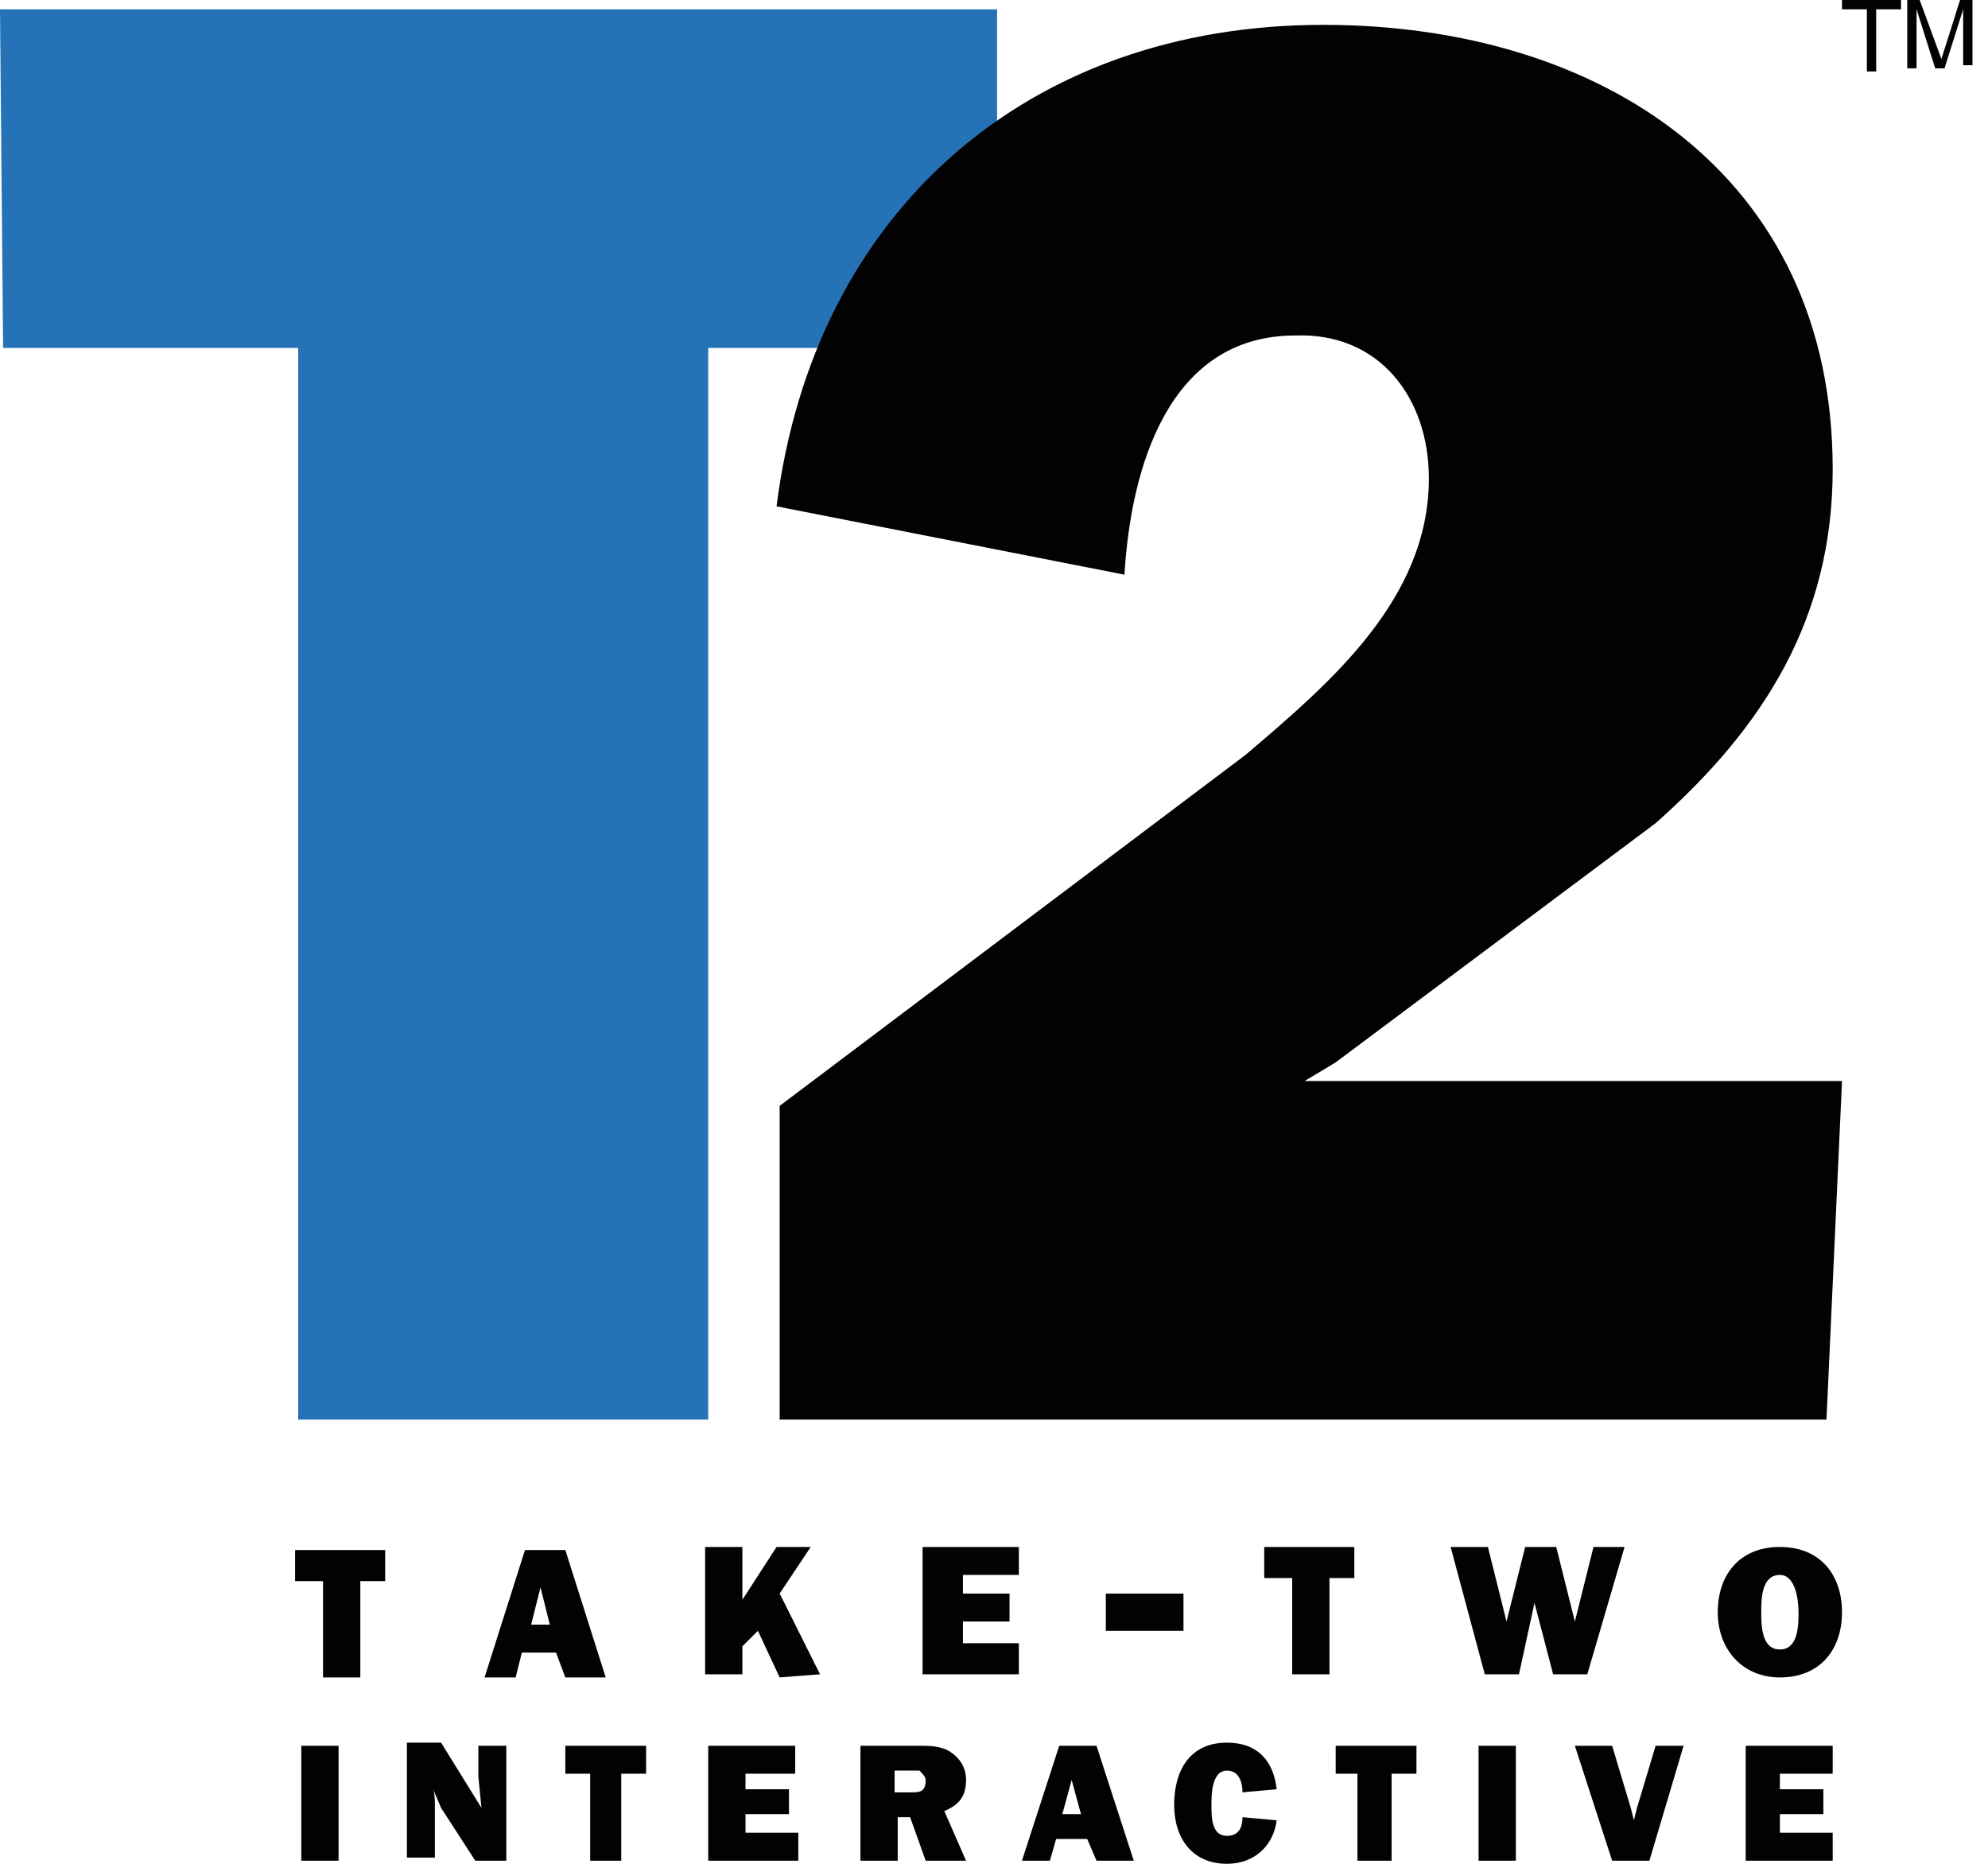
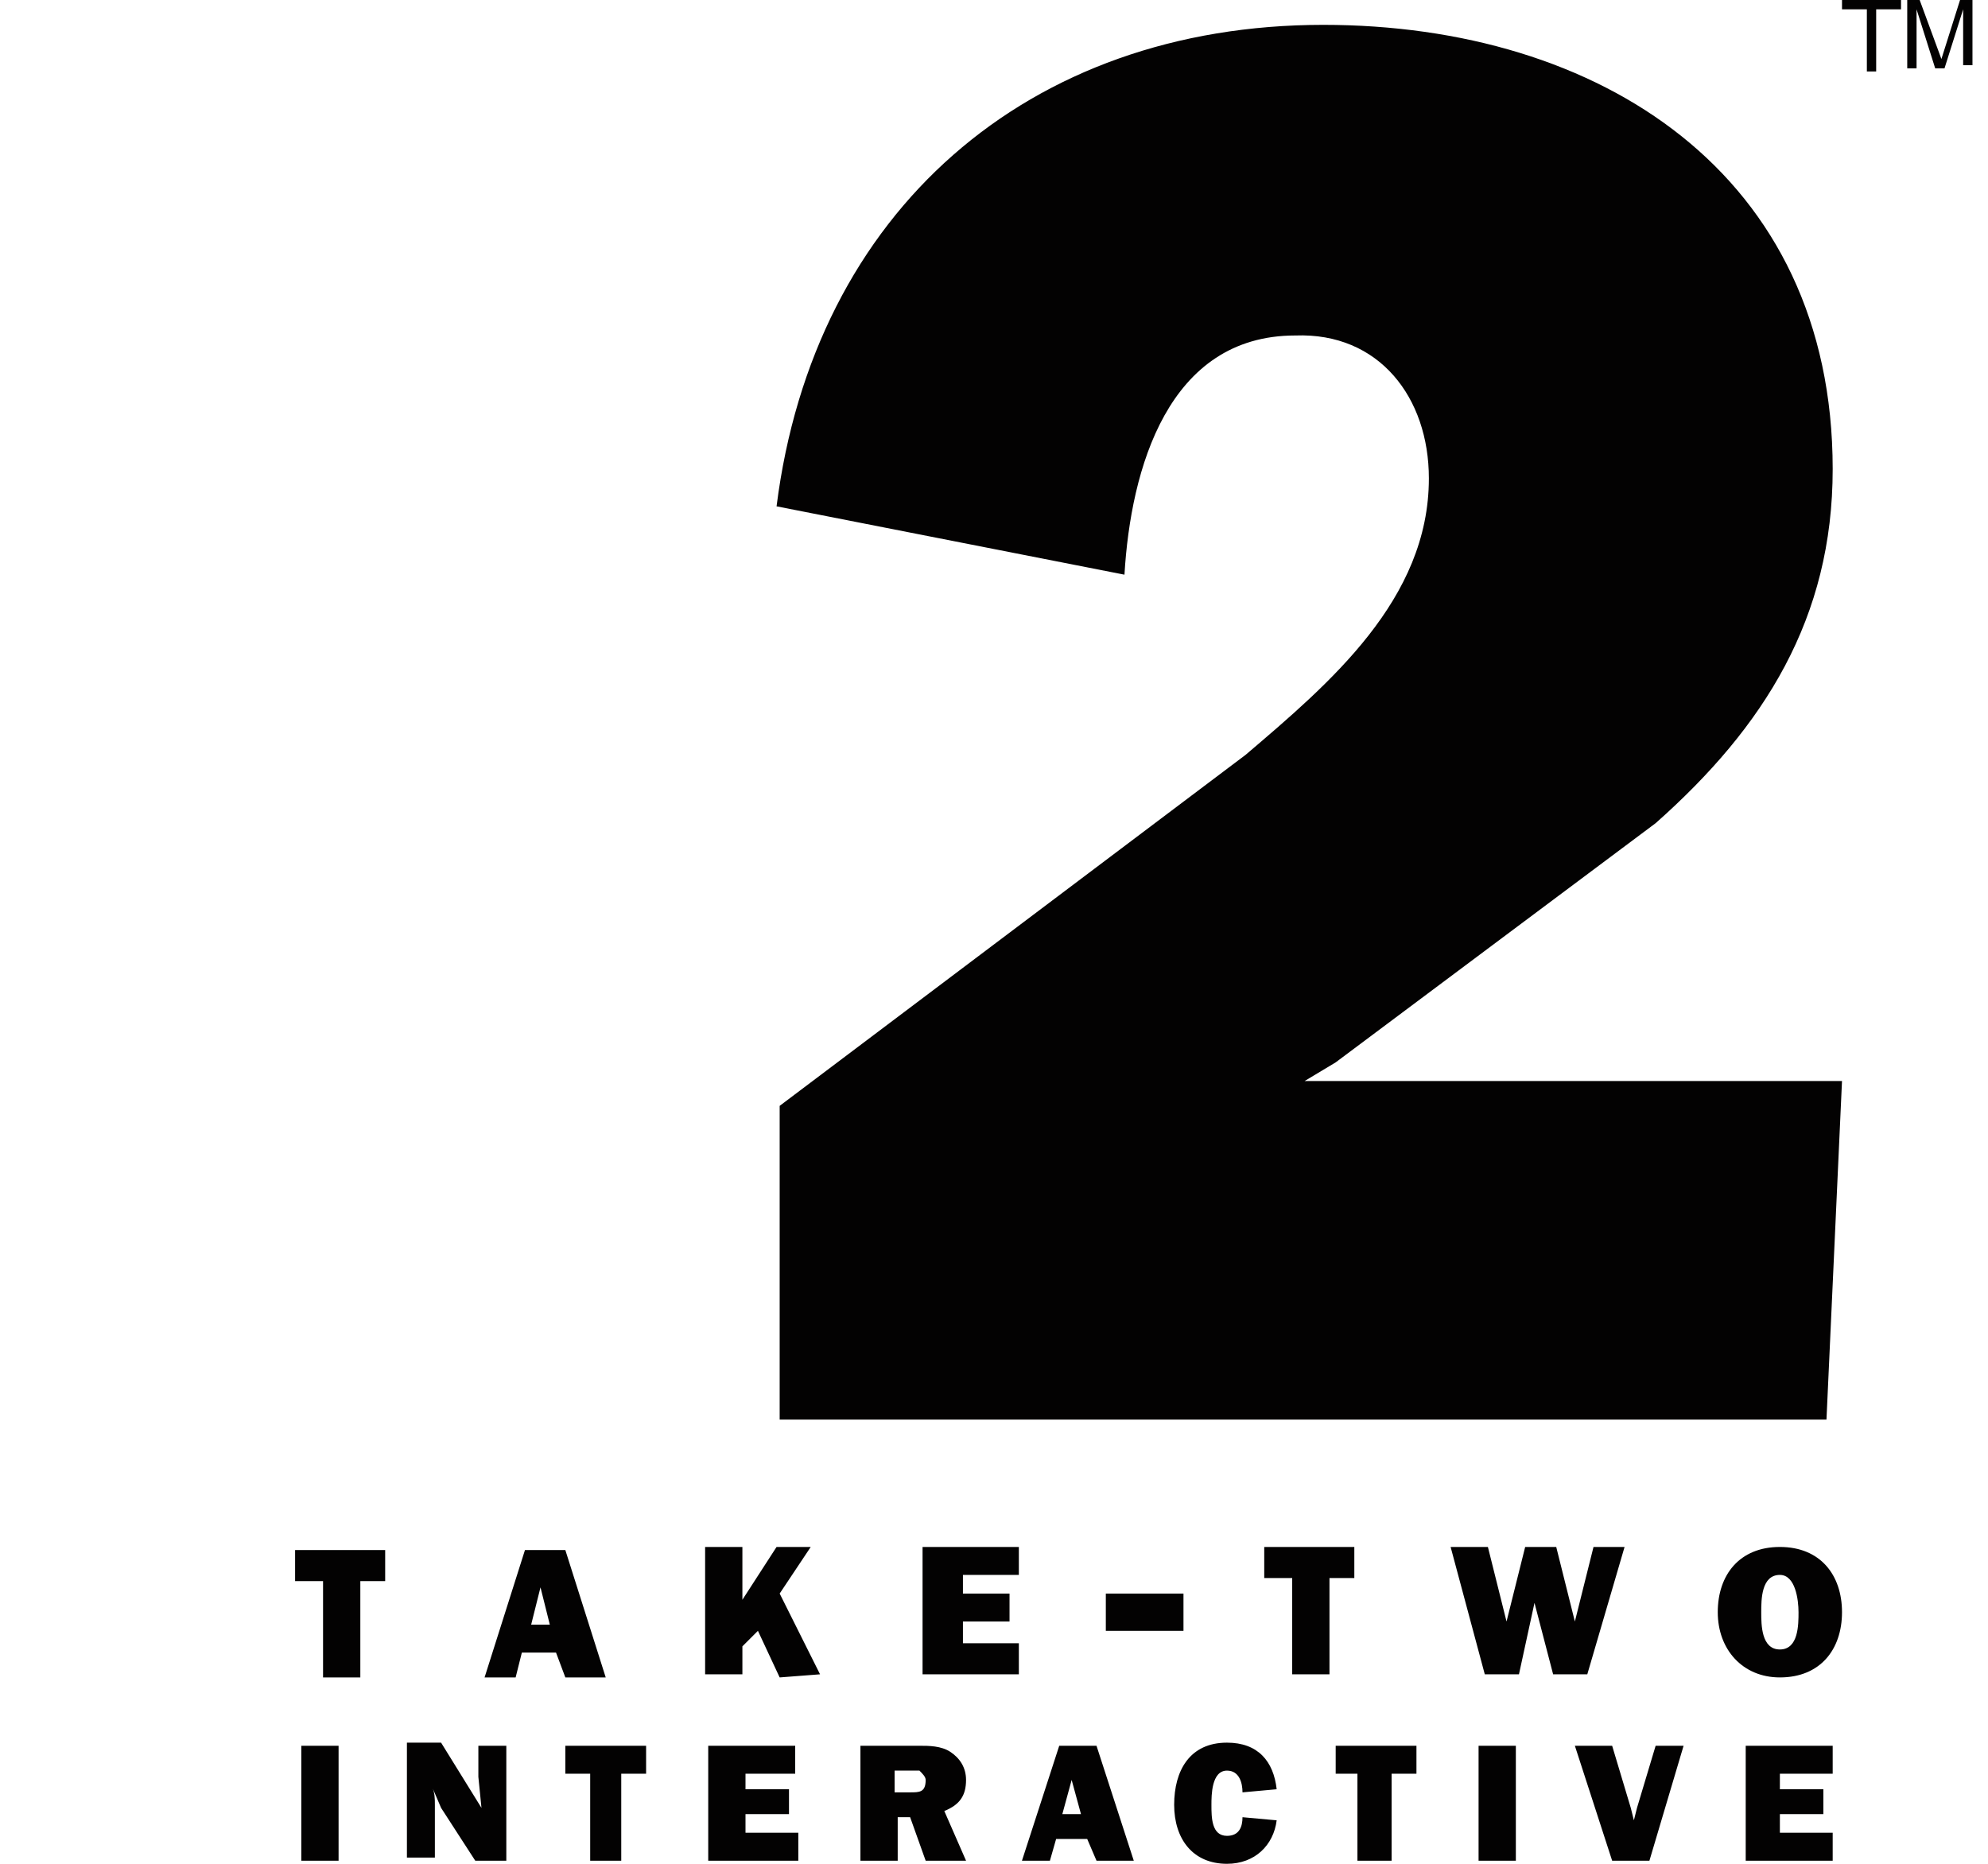
<svg xmlns="http://www.w3.org/2000/svg" viewBox="0 0 64 60" id="take-two-interactive">
-   <path d="M22.8 45.7H9.6V11.2H.1L0 .3h32.1v10.9h-9.3v34.5" fill="#2573b6" />
  <path d="M58.8 45.7H25.1V35.6l15-11.3c2.7-2.3 5.9-5 5.9-8.9 0-2.6-1.6-4.7-4.3-4.6-4.1 0-5.3 4.3-5.5 7.7L25 16.3C26.2 6.8 33.1.8 42.6.8 51.5.8 59 5.6 59 15.1c0 4.8-2.2 8.3-5.7 11.4L43 34.2l-1 .6h17.3l-.5 10.9M59.3 0v.3h.8v2h.3v-2h.8V0h-1.9m2.1 2.2h.3V.3l.6 1.9h.3l.6-1.9v1.8h.3V0h-.4l-.6 1.9-.7-1.9h-.4v2.2M11.6 54h-1.2v-3.1h-.9v-1h2.9v1h-.8V54m6.1-1.7l-.3-1.2-.3 1.2h.6zm.2.9h-1.1l-.2.8h-1l1.3-4.1h1.3l1.3 4.1h-1.3l-.3-.8m7.2.8l-.7-1.5-.5.5v.9h-1.2v-4.1h1.2v1.7l1.1-1.7h1.1l-1 1.5 1.3 2.6-1.3.1m7.7-.1h-3.1v-4.1h3.1v.9H31v.6h1.5v.9H31v.7h1.8v1m5.3-1.4h-2.5v-1.2h2.5v1.2zm4.7 1.4h-1.2v-3.1h-.9v-1h2.9v1h-.8v3.1m8.3 0H50l-.6-2.3-.5 2.3h-1.1l-1.1-4.1h1.2l.6 2.4.6-2.4h1l.6 2.4.6-2.4h1l-1.2 4.1m5.6-2c0 .4 0 1.2.6 1.2s.6-.8.6-1.2c0-.4-.1-1.2-.6-1.2-.6 0-.6.8-.6 1.2zm2.6 0c0 1.2-.7 2.1-2 2.1-1.2 0-2-.9-2-2.1 0-1.2.7-2.1 2-2.1s2 .9 2 2.1m-48.5 8H9.7v-3.7h1.2v3.7zm4.5 0l-1.1-1.7-.3-.7c.1.2.1.4.1.6v1.7h-.9v-3.7h1.1l1.3 2.1-.1-1v-1h.9v3.7h-1m4.8 0H19v-2.8h-.8v-.9h2.6v.9H20v2.8m5.6 0h-2.8v-3.7h2.8v.9H24v.5h1.4v.8H24v.6h1.7v.9m3.6-2.2c.3 0 .5 0 .5-.4 0-.1-.1-.2-.2-.3h-.8v.7h.5zm.5 2.2l-.5-1.4h-.4v1.4h-1.2v-3.7h1.9c.3 0 .7 0 1 .2.3.2.5.5.5.9 0 .5-.2.8-.7 1l.7 1.6h-1.3m5-1.5l-.3-1.1-.3 1.1h.6zm.2.8h-1l-.2.7h-.9l1.2-3.7h1.2l1.2 3.7h-1.2l-.3-.7m6.1-.6c-.1.8-.7 1.4-1.6 1.4-1.1 0-1.7-.8-1.7-1.9 0-1.1.5-2 1.7-2 1 0 1.5.6 1.6 1.5l-1.1.1c0-.3-.1-.7-.5-.7-.5 0-.5.8-.5 1.1 0 .4 0 1 .5 1 .4 0 .5-.3.5-.6l1.1.1m3.7 1.3h-1.1v-2.8H43v-.9h2.6v.9h-.8v2.8m4 0h-1.2v-3.7h1.2v3.7zm4.3 0h-1.2l-1.2-3.7h1.2l.6 2 .1.4.1-.4.6-2h.9l-1.1 3.7m5.9 0h-2.8v-3.7H59v.9h-1.7v.5h1.4v.8h-1.4v.6H59v.9" fill="#030202" />
</svg>